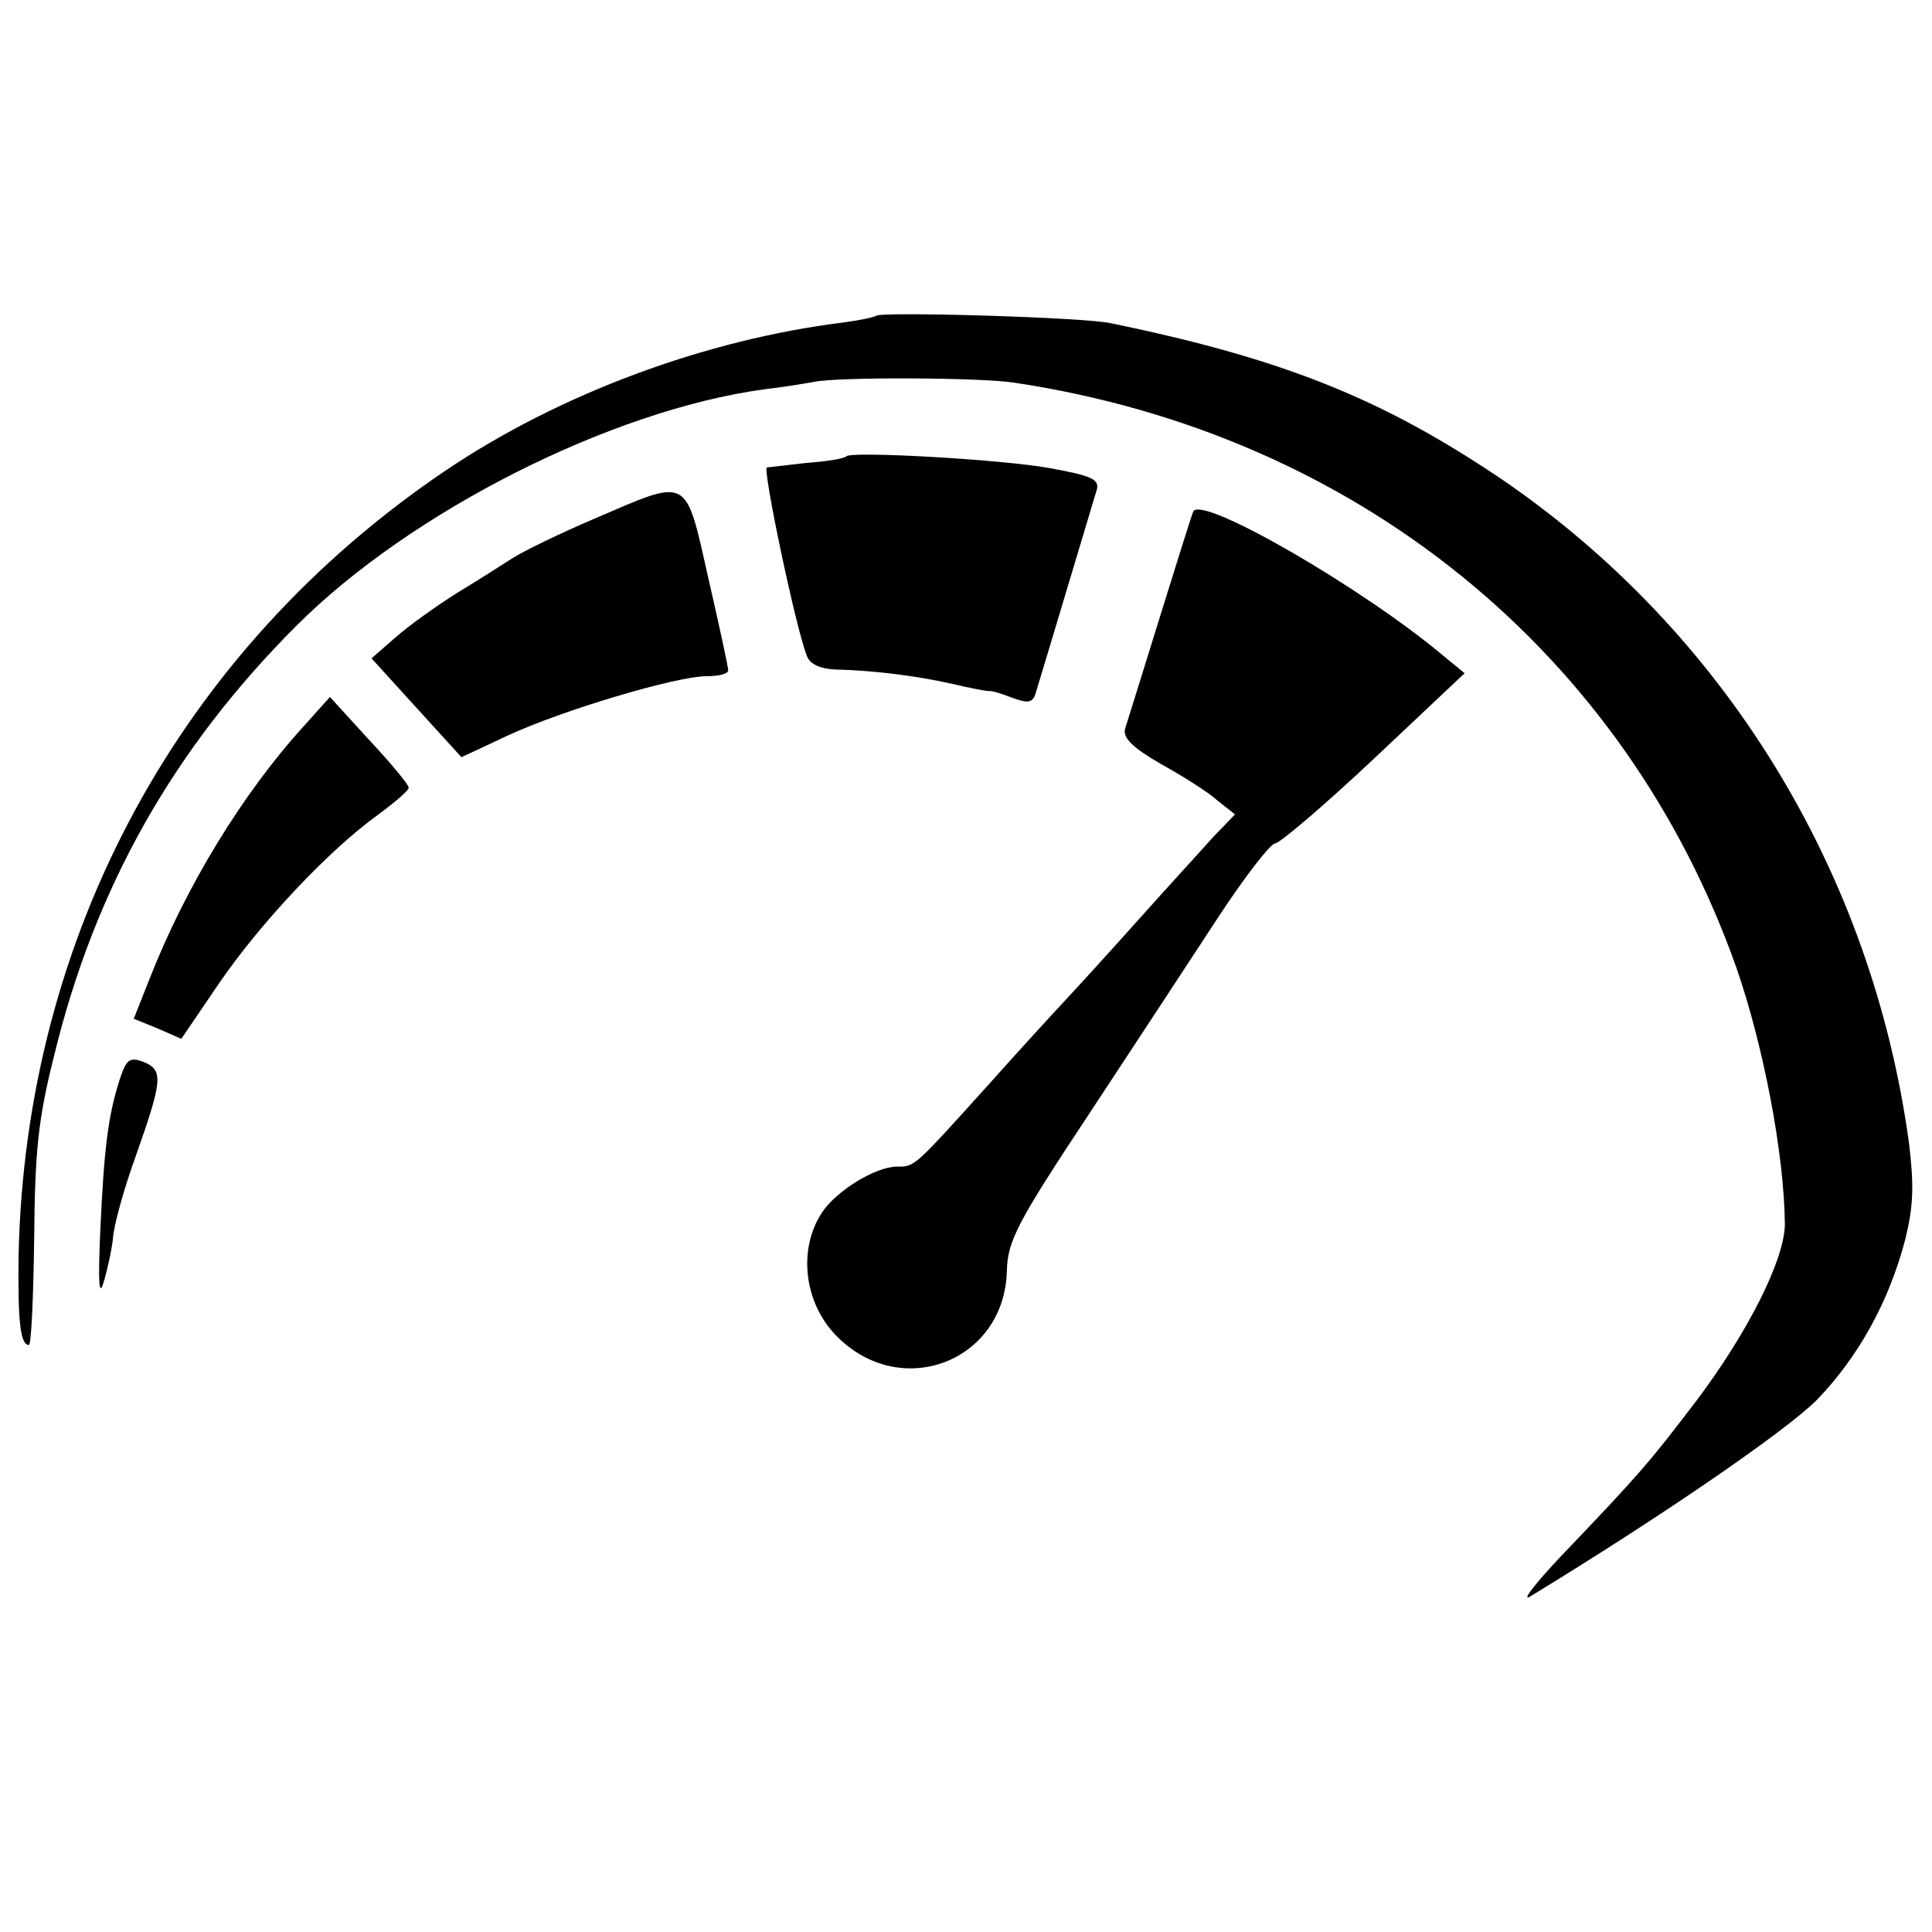
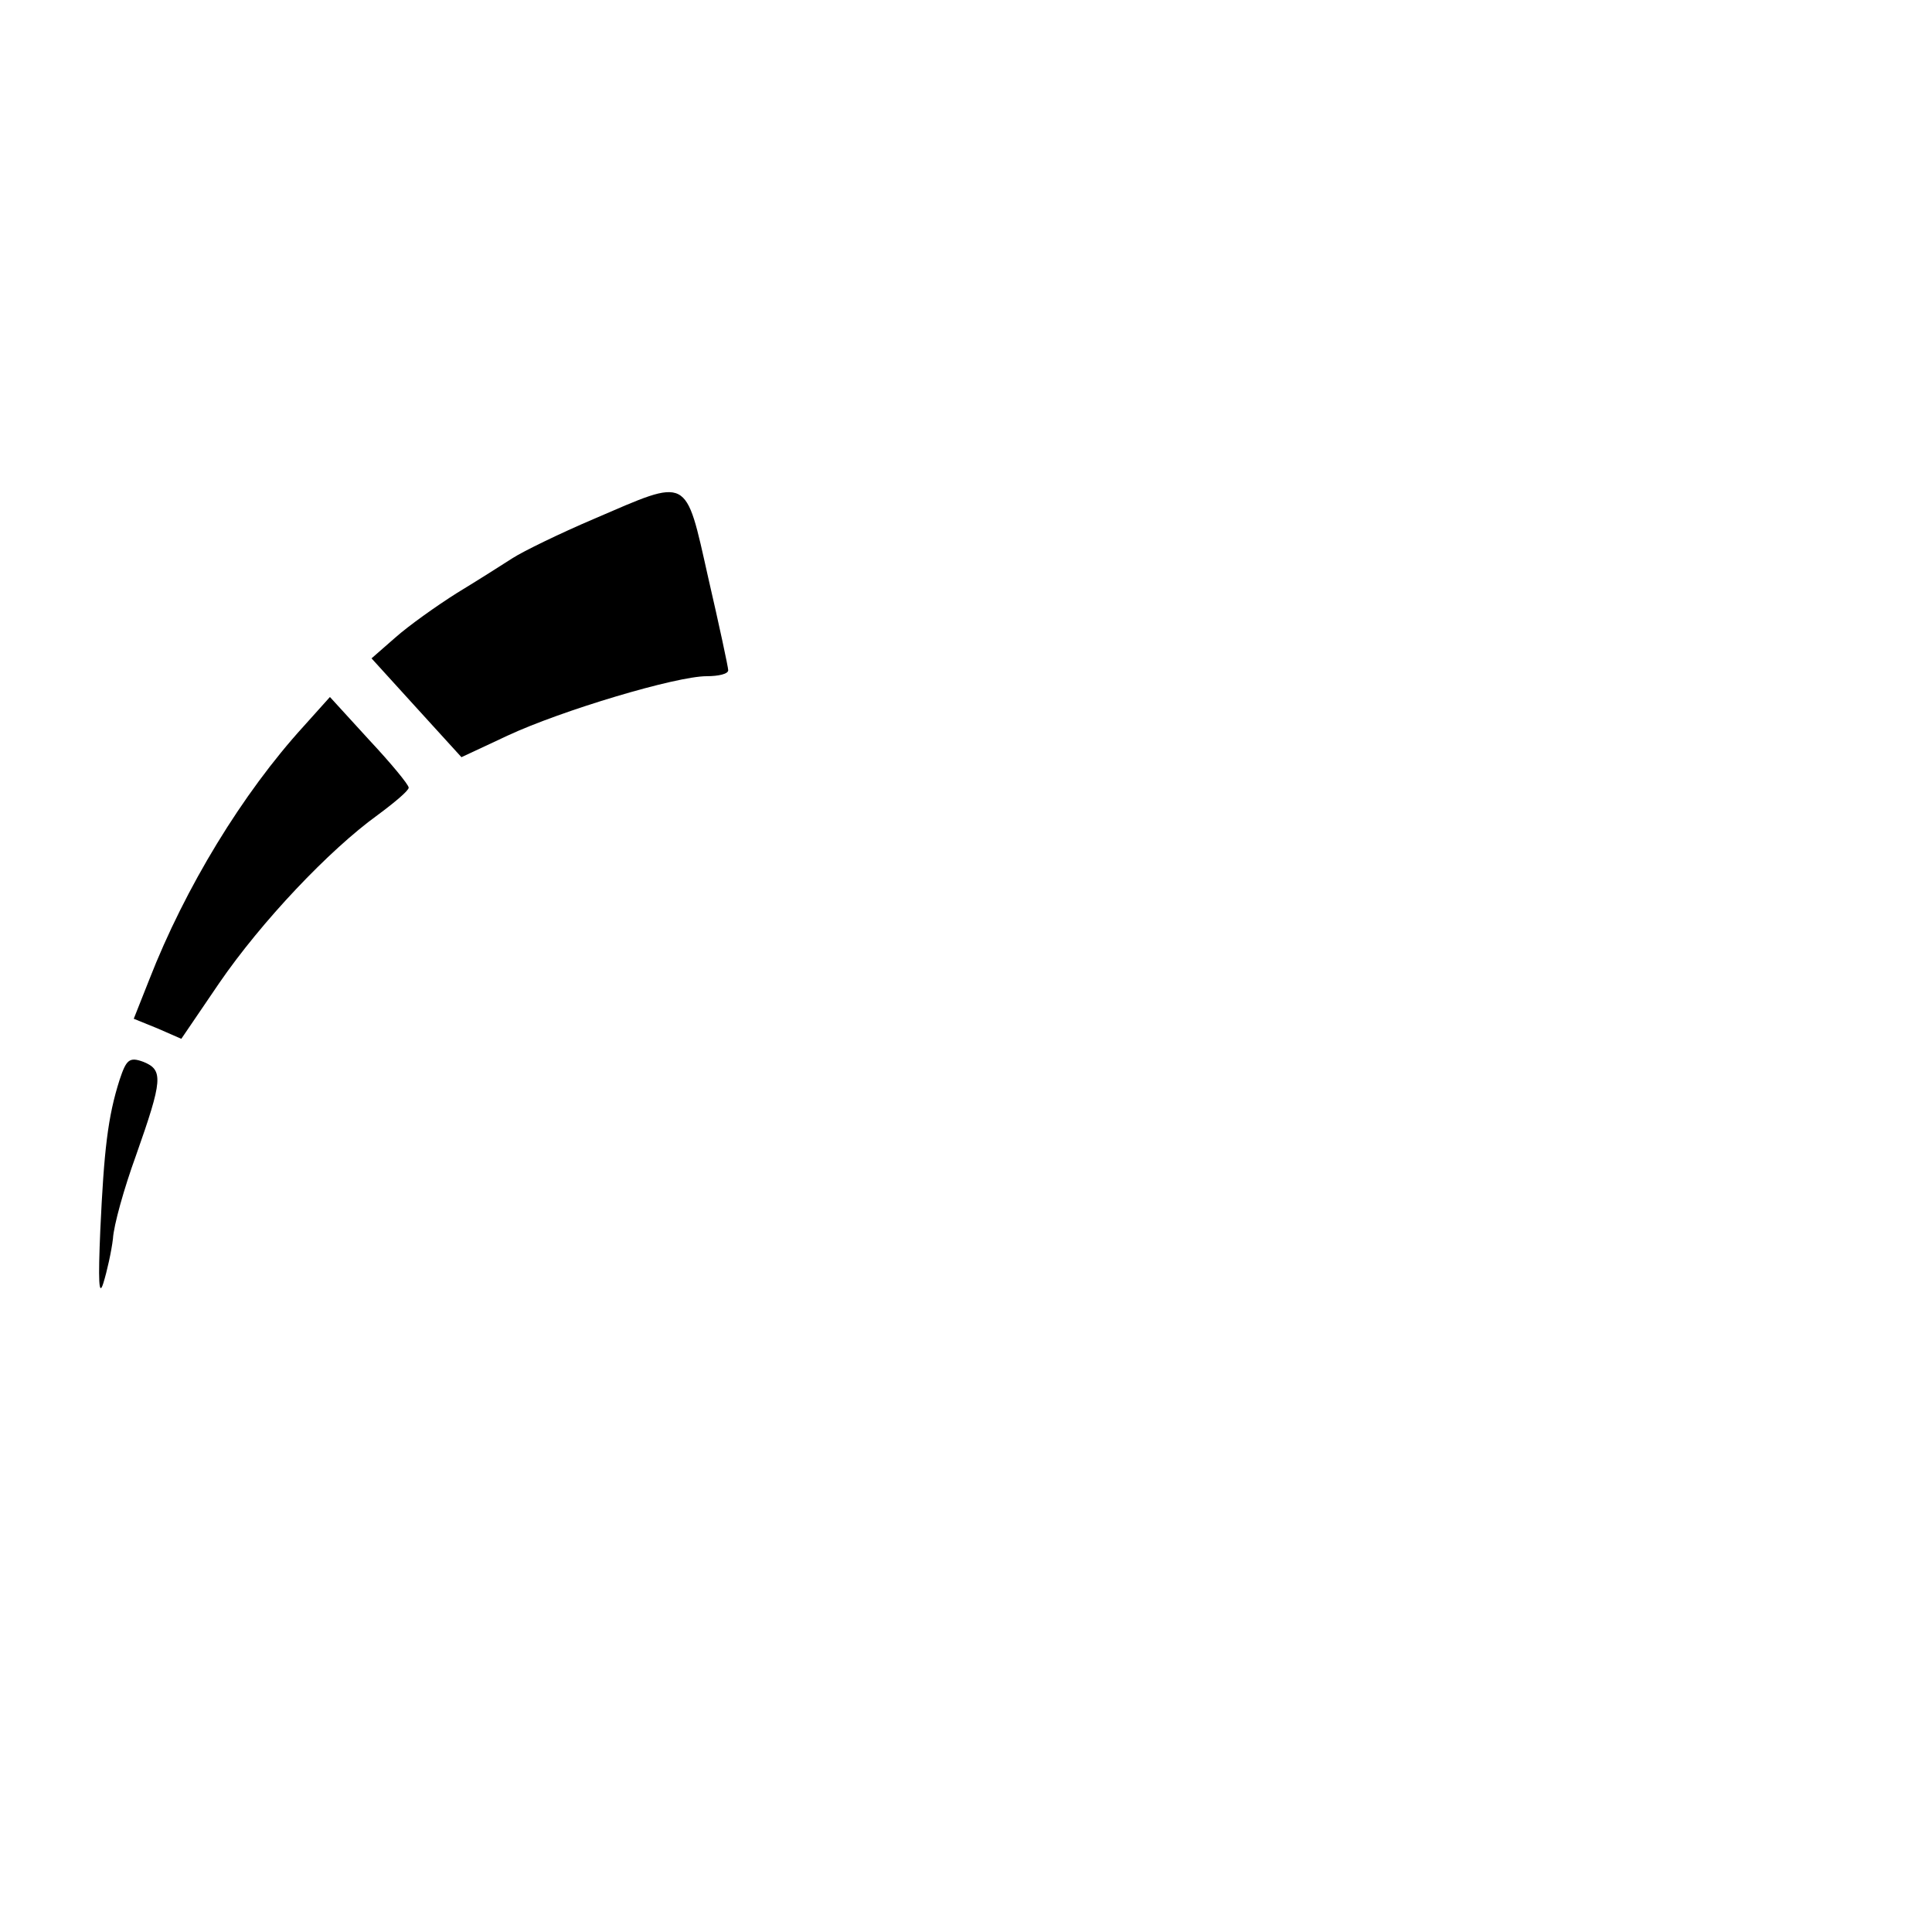
<svg xmlns="http://www.w3.org/2000/svg" version="1.0" width="260pt" height="260pt" viewBox="0 0 260 260" preserveAspectRatio="xMidYMid meet">
  <g transform="translate(0,260) scale(0.1,-0.1)" fill="#000000" stroke="none">
-     <path d="M1179 2175 c-3 -2 -22 -6 -44 -9 -186 -23 -382 -96 -535 -199 -357 -241 -566 -625 -575 -1057 -1 -87 2 -120 14 -120 3 0 6 64 7 143 1 117 5 160 27 247 55 226 161 413 326 578 154 154 424 290 629 318 26 3 56 8 67 10 32 7 226 6 270 -1 460 -69 822 -363 972 -788 36 -104 64 -249 65 -344 0 -47 -49 -145 -119 -238 -64 -84 -76 -98 -182 -209 -36 -38 -55 -63 -41 -54 182 111 344 223 385 264 56 58 97 132 119 216 11 45 12 72 5 130 -50 365 -248 688 -548 893 -160 108 -293 162 -526 210 -35 8 -310 16 -316 10z" />
-     <path d="M1139 1986 c-2 -3 -26 -7 -54 -9 -27 -3 -51 -6 -53 -6 -6 -2 39 -217 54 -254 4 -11 18 -17 38 -18 48 -1 107 -8 156 -19 25 -6 47 -10 50 -10 3 1 17 -3 32 -9 22 -8 28 -7 32 7 18 59 78 260 82 273 4 14 -8 19 -63 29 -67 12 -267 23 -274 16z" />
    <path d="M800 1902 c-47 -20 -96 -44 -110 -53 -14 -9 -47 -30 -75 -47 -27 -17 -65 -44 -83 -60 l-32 -28 60 -66 61 -67 62 29 c73 34 227 80 268 80 16 0 29 3 29 8 0 4 -12 60 -27 125 -31 138 -25 134 -153 79z" />
-     <path d="M1606 1912 c-2 -4 -22 -68 -45 -142 -23 -74 -44 -142 -47 -151 -3 -12 10 -25 48 -47 29 -16 64 -38 76 -49 l24 -19 -29 -30 c-15 -17 -62 -68 -103 -114 -41 -46 -86 -95 -100 -110 -14 -15 -59 -64 -100 -110 -101 -112 -99 -110 -123 -110 -29 0 -82 -33 -101 -62 -32 -49 -24 -119 17 -163 86 -92 229 -39 232 85 1 40 14 65 110 210 60 91 138 210 174 265 36 55 71 100 77 100 6 0 66 51 133 114 l122 115 -28 23 c-108 91 -324 216 -337 195z" />
    <path d="M409 1623 c-83 -91 -160 -218 -208 -341 l-21 -53 32 -13 32 -14 51 75 c57 83 148 179 213 226 23 17 42 33 42 37 0 4 -24 33 -53 64 l-53 58 -35 -39z" />
    <path d="M161 1147 c-16 -50 -21 -95 -26 -202 -3 -69 -2 -91 4 -72 5 16 11 43 13 60 1 18 15 68 31 112 36 102 37 115 10 126 -19 7 -23 3 -32 -24z" />
  </g>
</svg>